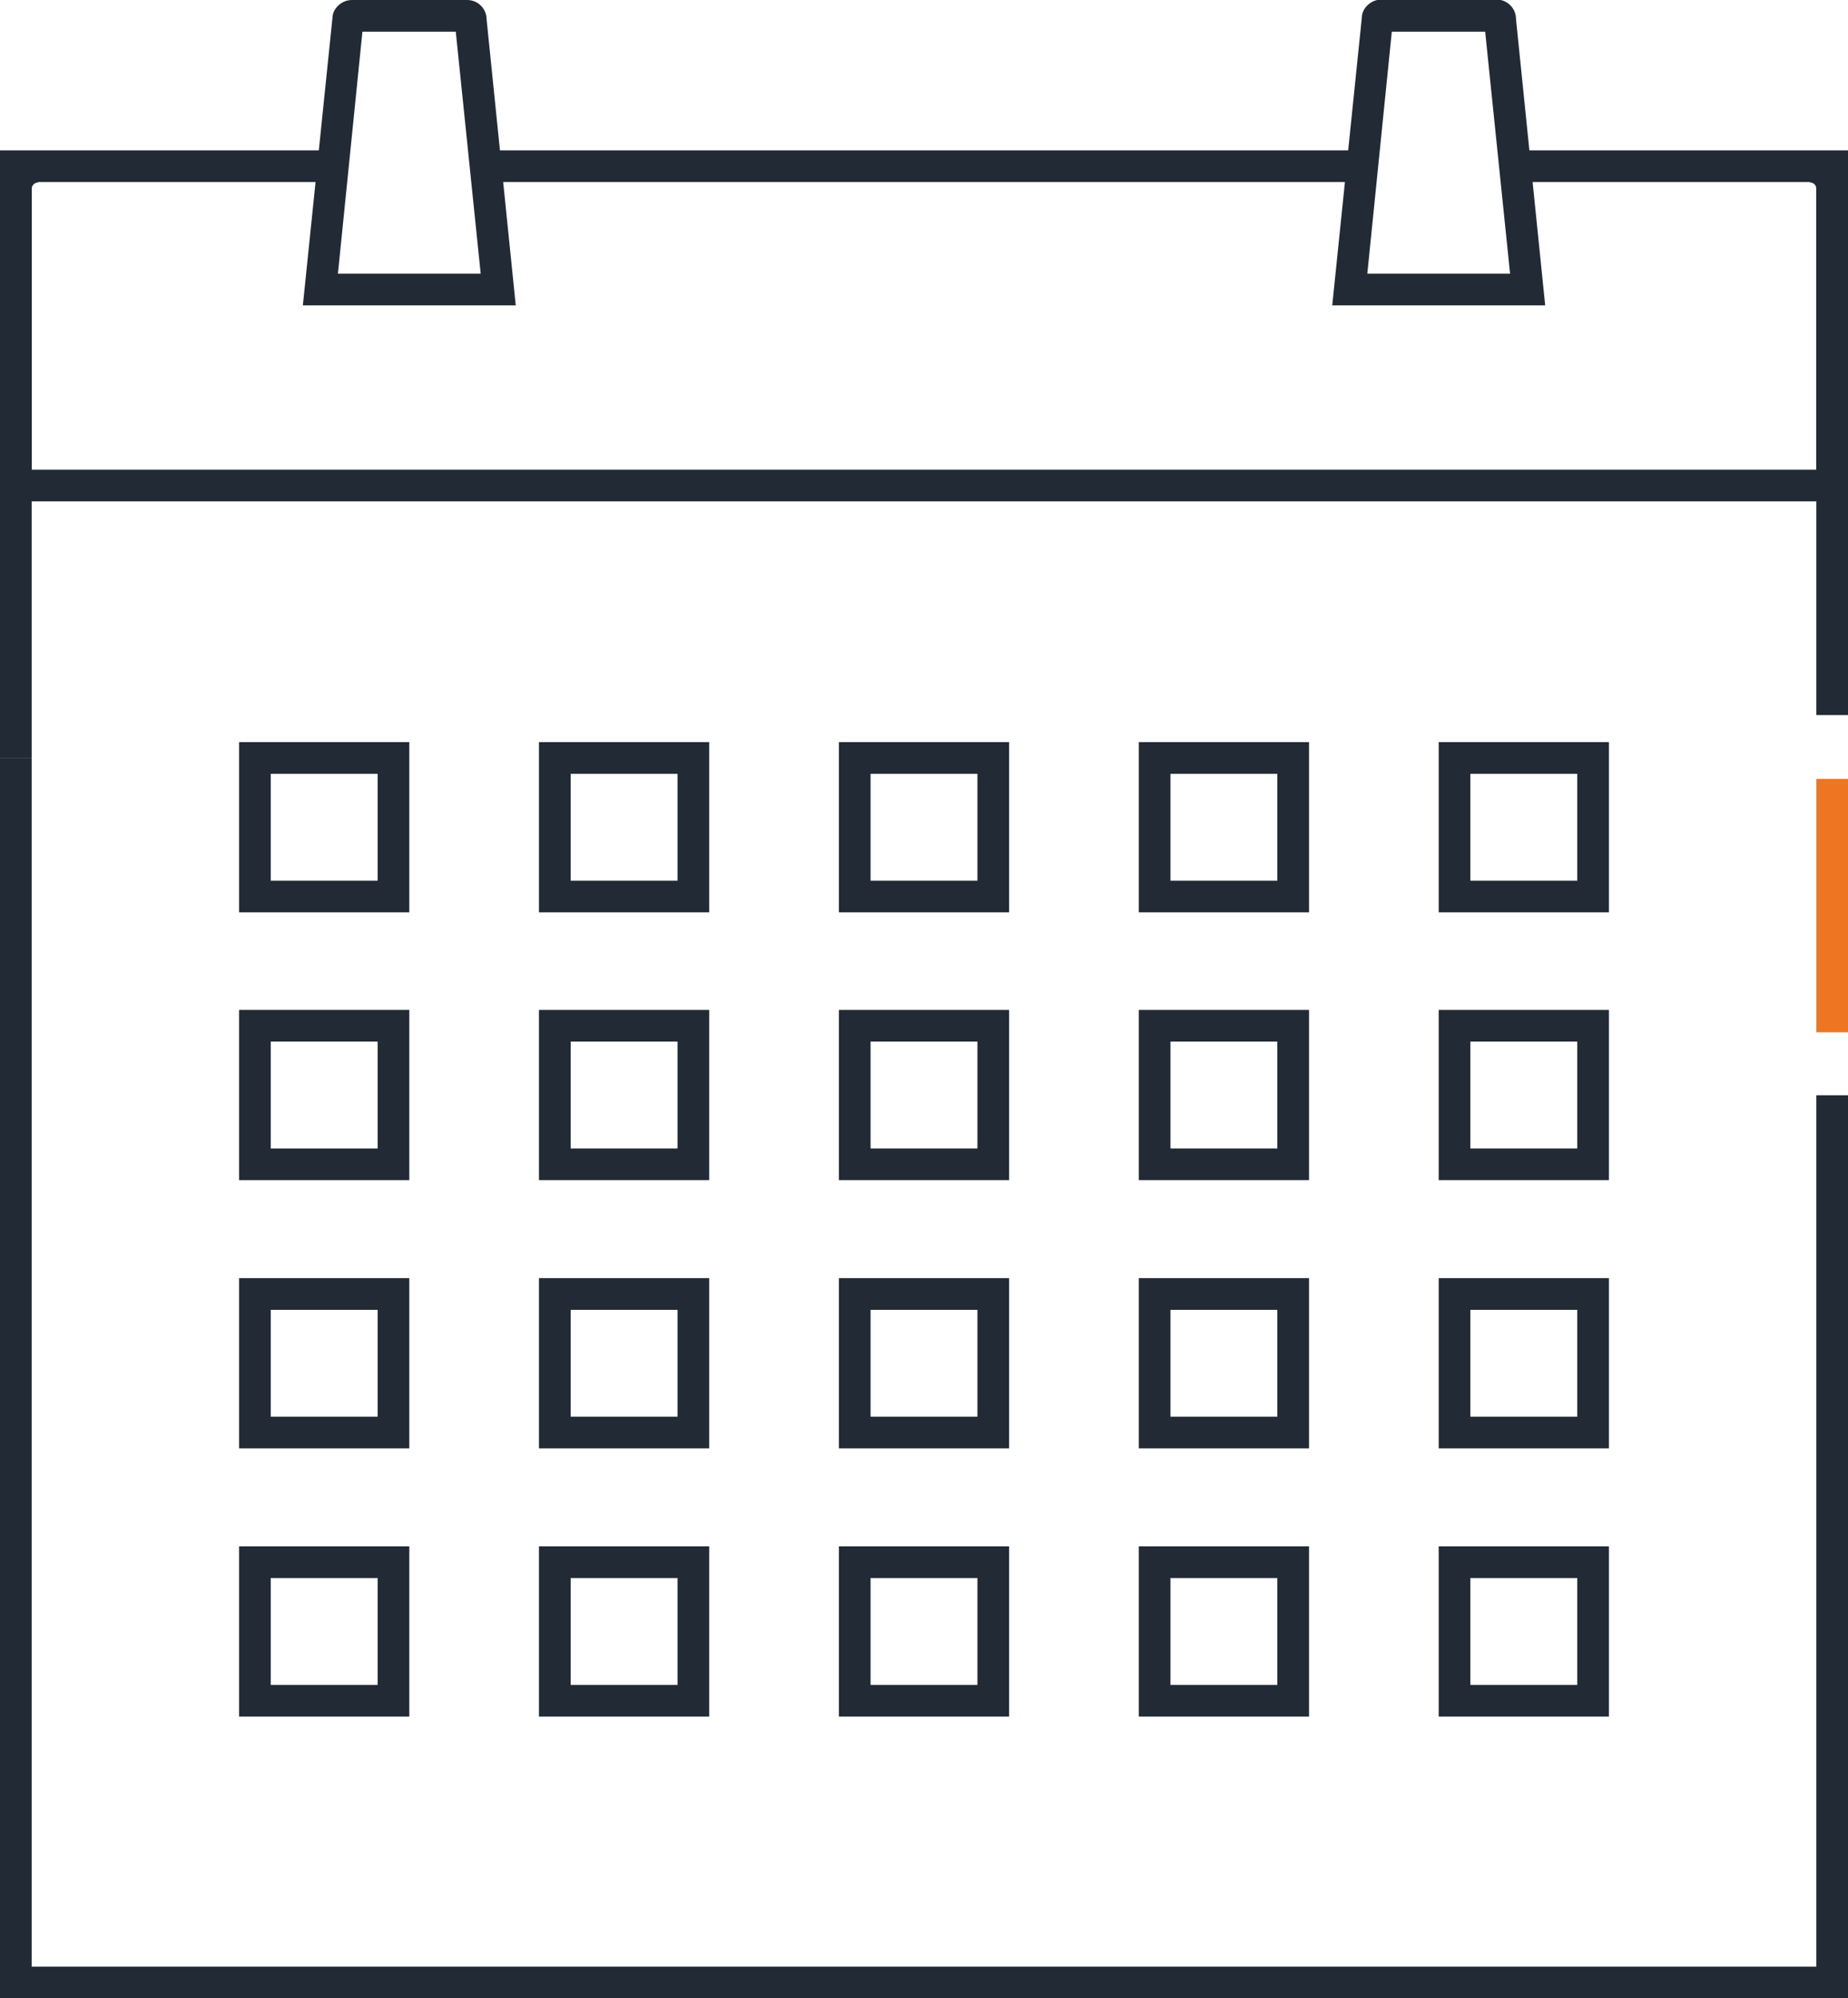
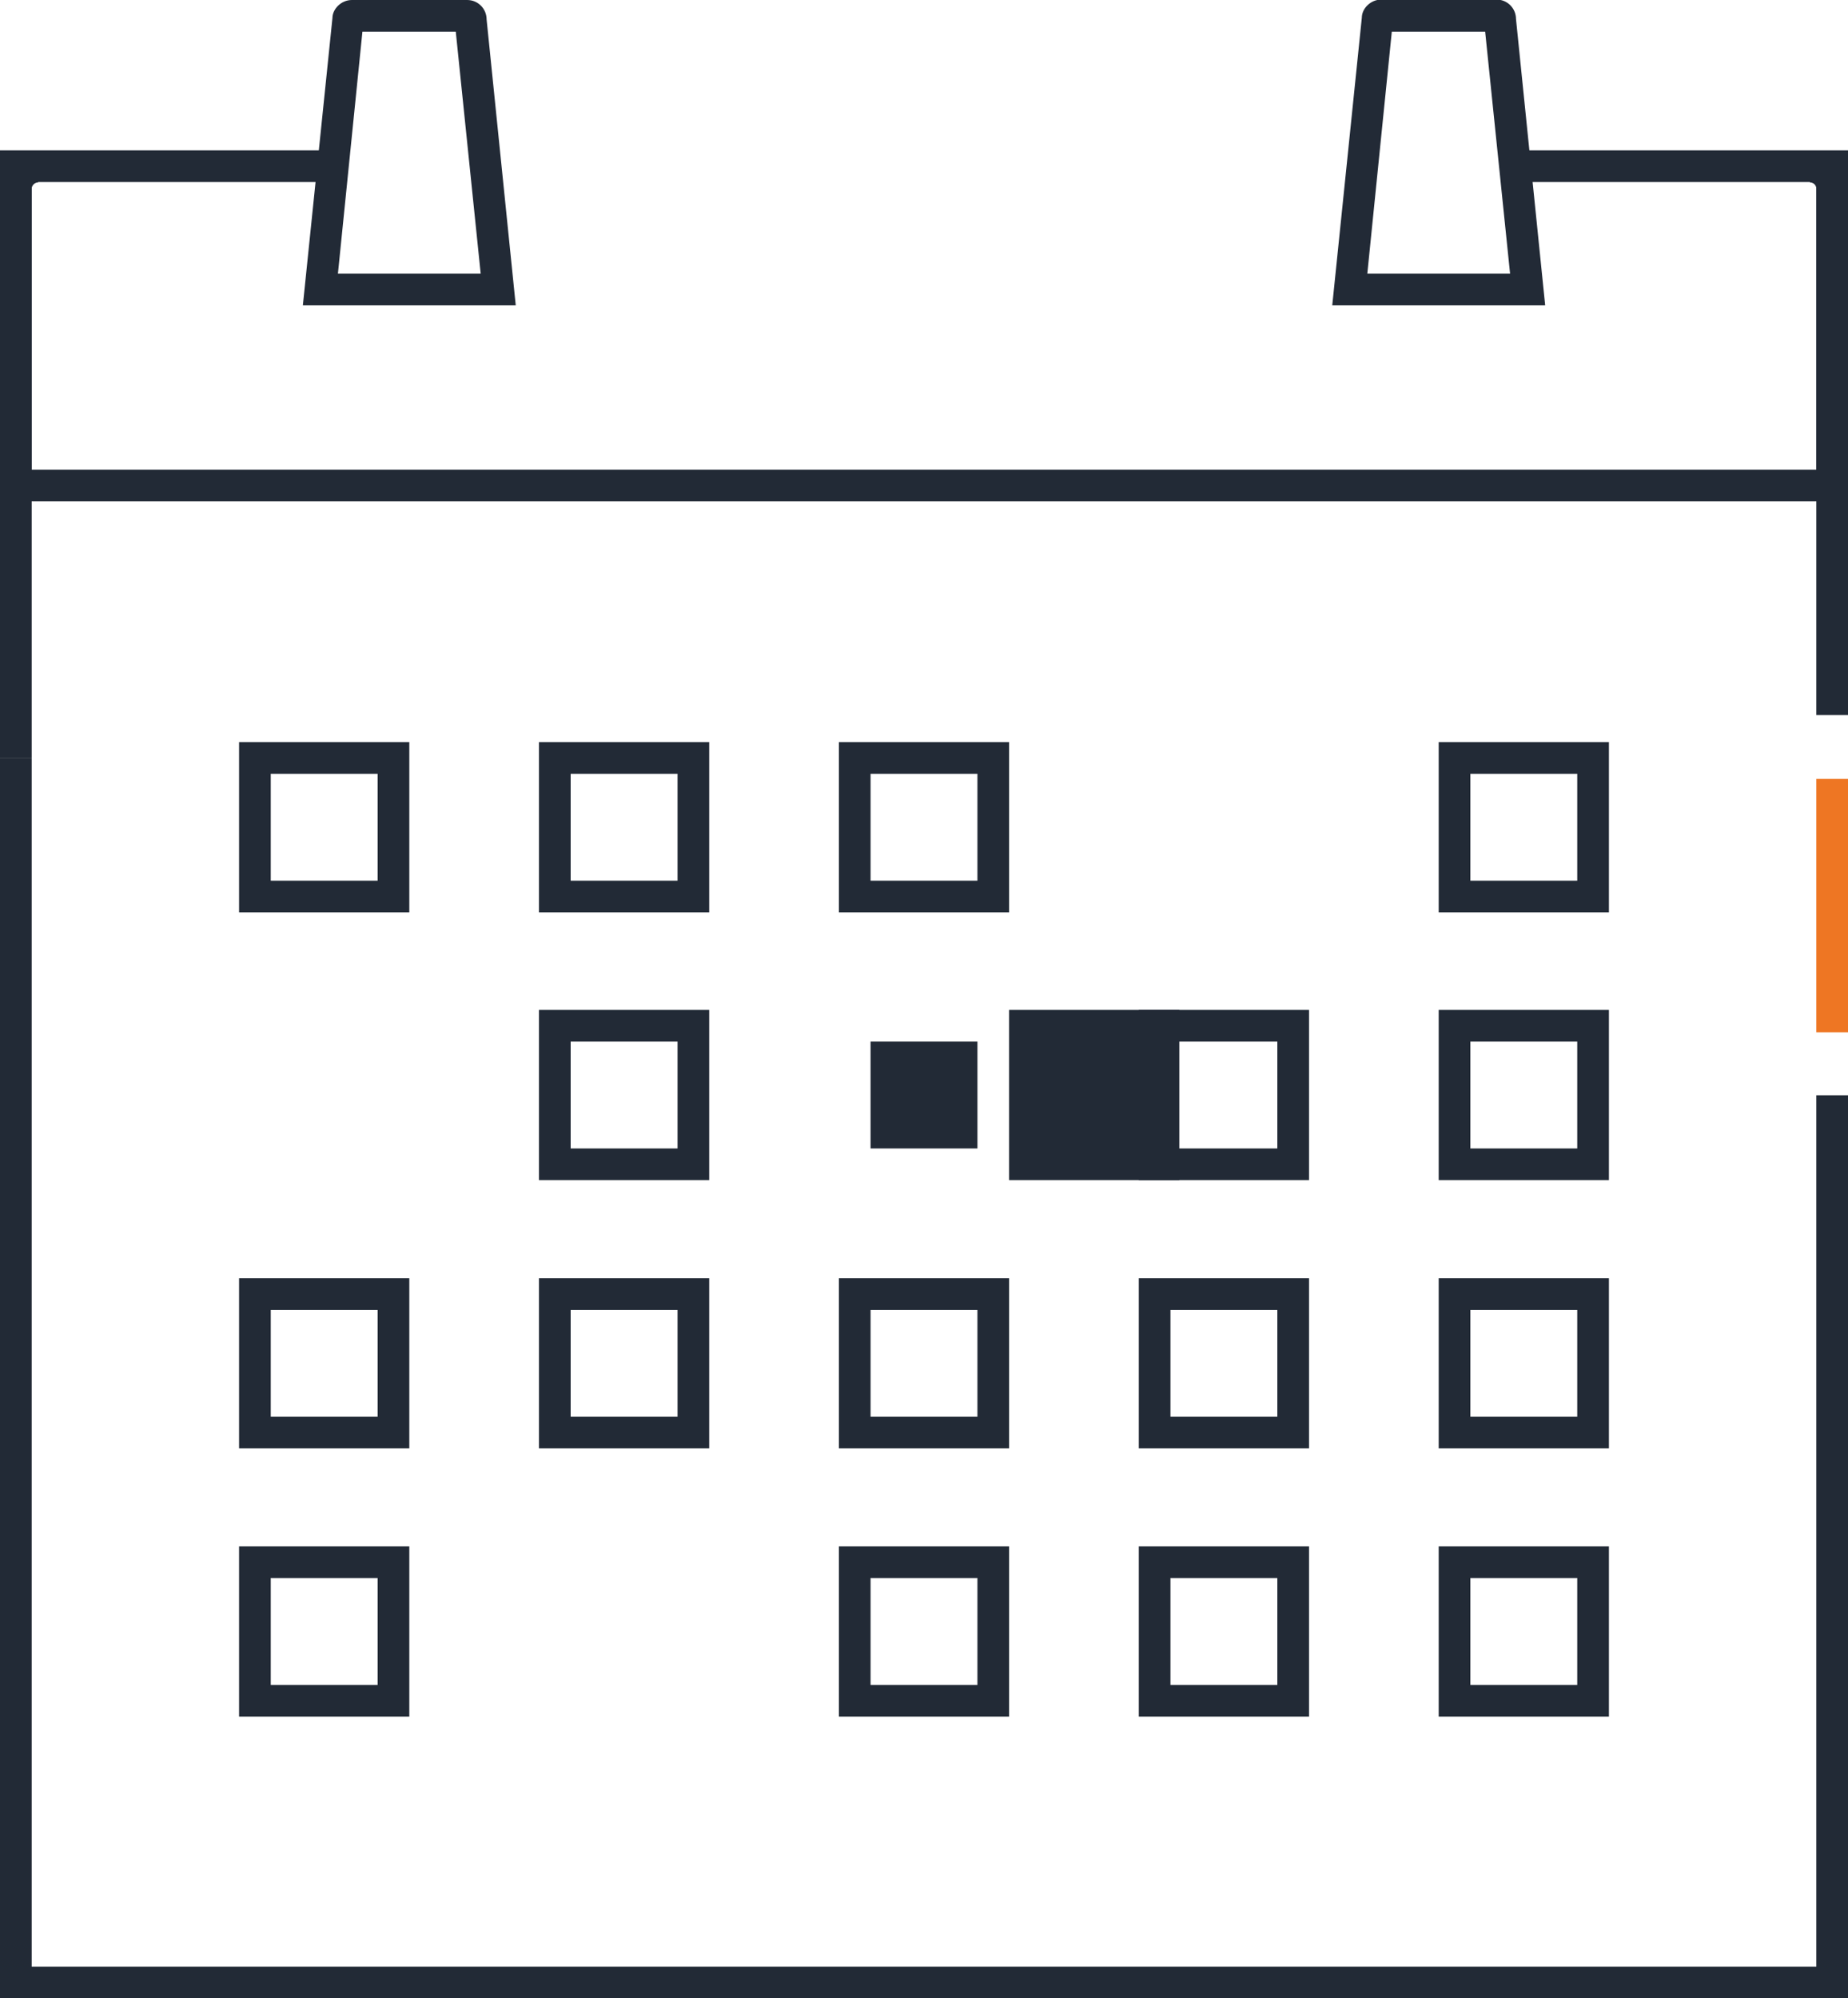
<svg xmlns="http://www.w3.org/2000/svg" id="Layer_2" data-name="Layer 2" viewBox="0 0 43.75 47.31">
  <defs>
    <style> .cls-1 { fill: #ee7623; } .cls-2 { fill: #222a36; } </style>
  </defs>
  <g id="Artwork">
    <g>
      <path class="cls-2" d="M43.75,16.93h-.75V4.47c0-.09-.07-.15-.15-.15v-.75c.5,0,.9,.41,.9,.9v12.46Z" />
      <path class="cls-2" d="M.75,17.94H0V4.47c0-.5,.41-.9,.9-.9v.75c-.08,0-.15,.07-.15,.15v13.47Z" />
-       <rect class="cls-2" x="11.5" y="3.56" width="20.75" height=".75" />
      <polygon class="cls-2" points="43.75 11.87 0 11.87 0 3.56 7.67 3.56 7.67 4.31 .75 4.31 .75 11.12 43 11.12 43 4.31 36.08 4.31 36.08 3.56 43.75 3.56 43.75 11.87" />
      <g>
        <path class="cls-2" d="M12.21,7.23H7.17L7.87,.43c0-.22,.21-.43,.46-.43h2.73c.26,0,.46,.21,.46,.46l.69,6.77Zm-4.21-.75h3.38l-.59-5.73h-2.21l-.58,5.73ZM10.77,.5s0,.03,0,.04v-.04Zm-2.16-.04v.06s0-.04,0-.06Z" />
        <path class="cls-2" d="M36.58,7.23h-5.04l.7-6.81c0-.22,.21-.43,.46-.43h2.73c.26,0,.46,.21,.46,.46l.69,6.77Zm-4.21-.75h3.38l-.59-5.73h-2.21l-.58,5.73Zm2.77-5.98s0,.03,0,.04v-.04Zm-2.16-.04v.06s0-.04,0-.06Z" />
      </g>
      <polygon class="cls-2" points="43.75 47.31 0 47.31 0 17.94 .75 17.94 .75 46.56 43 46.56 43 25.93 43.75 25.93 43.75 47.31" />
      <rect class="cls-1" x="43" y="18.44" width=".75" height="6" />
      <g>
        <g>
          <path class="cls-2" d="M8.94,18.32v2.53h-2.53v-2.53h2.53m.75-.75H5.66v4.03h4.03v-4.03h0Z" />
          <path class="cls-2" d="M16.04,18.32v2.53h-2.53v-2.53h2.53m.75-.75h-4.03v4.03h4.03v-4.03h0Z" />
          <path class="cls-2" d="M23.14,18.32v2.53h-2.53v-2.53h2.53m.75-.75h-4.03v4.03h4.03v-4.03h0Z" />
-           <path class="cls-2" d="M30.24,18.32v2.53h-2.53v-2.53h2.53m.75-.75h-4.03v4.03h4.03v-4.03h0Z" />
          <path class="cls-2" d="M37.34,18.32v2.53h-2.53v-2.53h2.53m.75-.75h-4.03v4.03h4.03v-4.03h0Z" />
        </g>
        <g>
-           <path class="cls-2" d="M8.94,24.66v2.53h-2.53v-2.53h2.53m.75-.75H5.66v4.03h4.03v-4.03h0Z" />
          <path class="cls-2" d="M16.04,24.66v2.53h-2.53v-2.53h2.53m.75-.75h-4.03v4.03h4.03v-4.03h0Z" />
-           <path class="cls-2" d="M23.14,24.66v2.53h-2.53v-2.53h2.53m.75-.75h-4.03v4.03h4.03v-4.03h0Z" />
+           <path class="cls-2" d="M23.14,24.66v2.53h-2.53v-2.53h2.53m.75-.75v4.03h4.03v-4.03h0Z" />
          <path class="cls-2" d="M30.24,24.66v2.53h-2.53v-2.53h2.53m.75-.75h-4.03v4.03h4.03v-4.03h0Z" />
          <path class="cls-2" d="M37.34,24.66v2.53h-2.53v-2.53h2.53m.75-.75h-4.03v4.03h4.03v-4.03h0Z" />
        </g>
        <g>
          <path class="cls-2" d="M8.94,31.01v2.53h-2.53v-2.53h2.53m.75-.75H5.66v4.03h4.03v-4.03h0Z" />
          <path class="cls-2" d="M16.04,31.01v2.53h-2.53v-2.53h2.53m.75-.75h-4.03v4.03h4.03v-4.03h0Z" />
          <path class="cls-2" d="M23.14,31.01v2.53h-2.53v-2.53h2.53m.75-.75h-4.03v4.03h4.03v-4.03h0Z" />
          <path class="cls-2" d="M30.24,31.01v2.53h-2.53v-2.53h2.53m.75-.75h-4.03v4.03h4.03v-4.03h0Z" />
          <path class="cls-2" d="M37.34,31.01v2.53h-2.53v-2.53h2.53m.75-.75h-4.03v4.03h4.03v-4.03h0Z" />
        </g>
        <g>
          <path class="cls-2" d="M8.94,37.36v2.53h-2.53v-2.53h2.53m.75-.75H5.66v4.03h4.03v-4.03h0Z" />
-           <path class="cls-2" d="M16.04,37.36v2.53h-2.53v-2.53h2.53m.75-.75h-4.03v4.03h4.03v-4.03h0Z" />
          <path class="cls-2" d="M23.14,37.36v2.53h-2.53v-2.53h2.53m.75-.75h-4.03v4.03h4.03v-4.03h0Z" />
          <path class="cls-2" d="M30.24,37.36v2.53h-2.53v-2.53h2.53m.75-.75h-4.03v4.03h4.03v-4.03h0Z" />
          <path class="cls-2" d="M37.34,37.36v2.53h-2.53v-2.53h2.53m.75-.75h-4.03v4.03h4.03v-4.03h0Z" />
        </g>
      </g>
    </g>
  </g>
</svg>